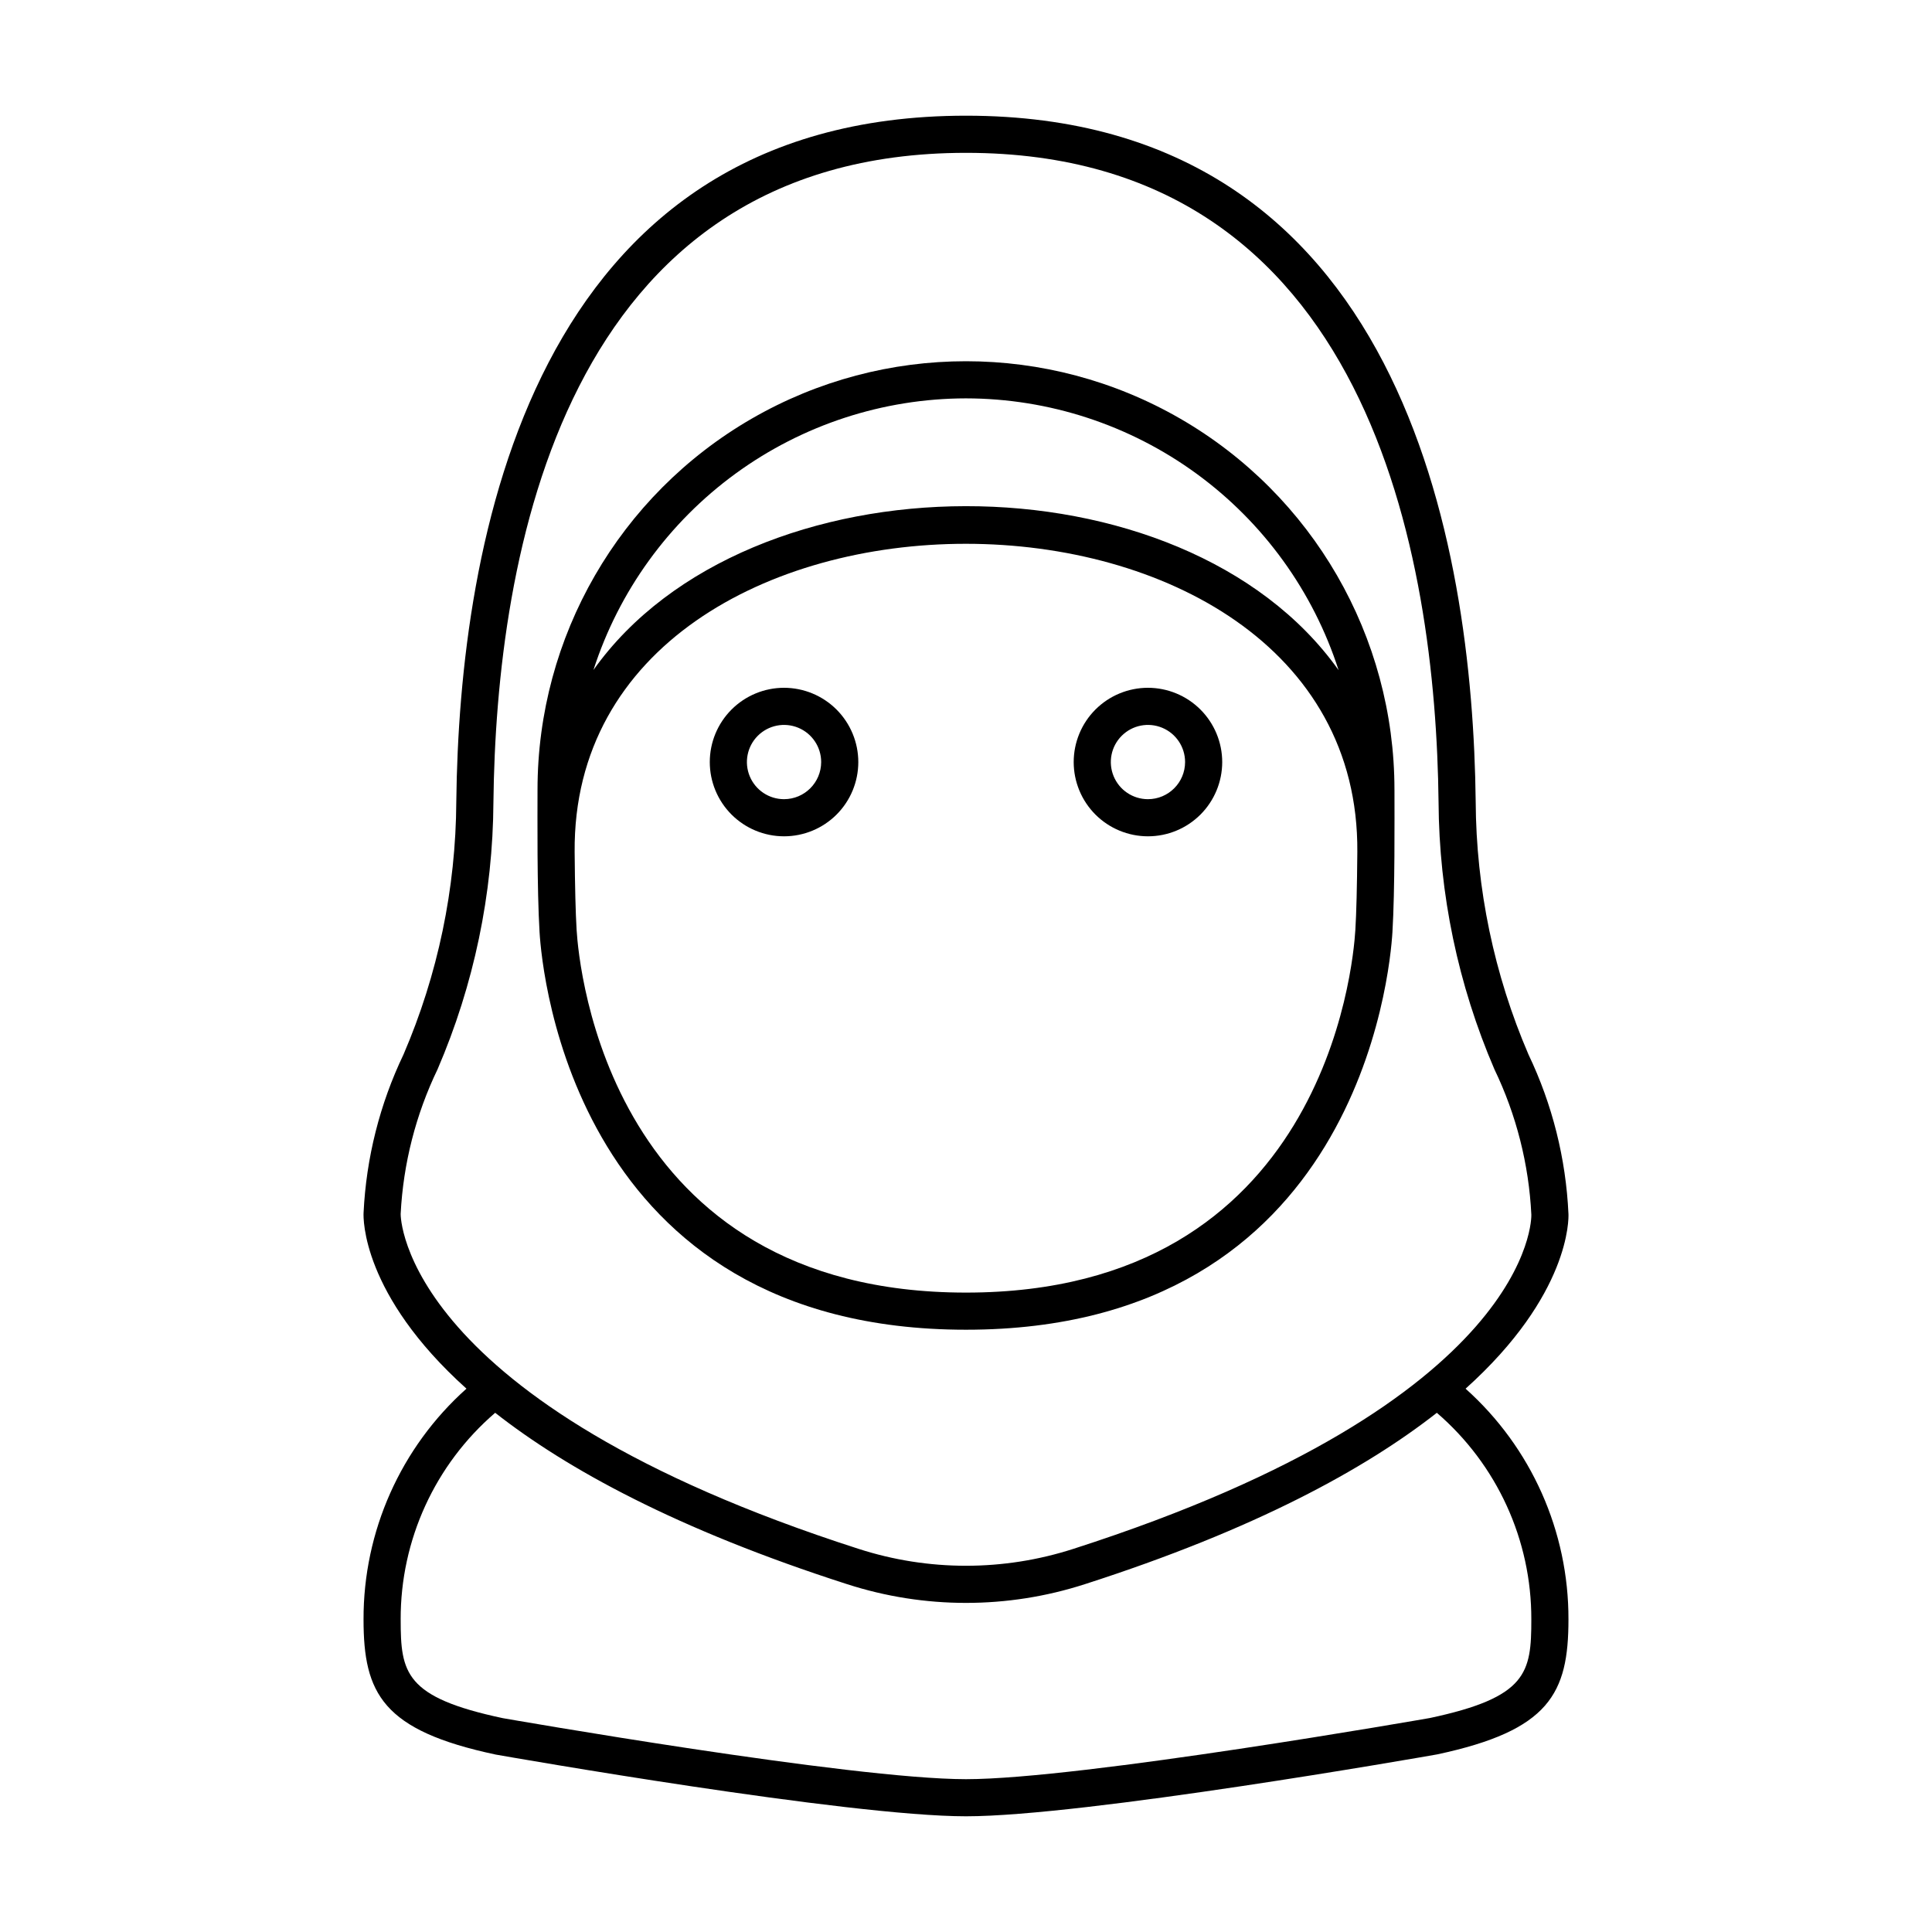
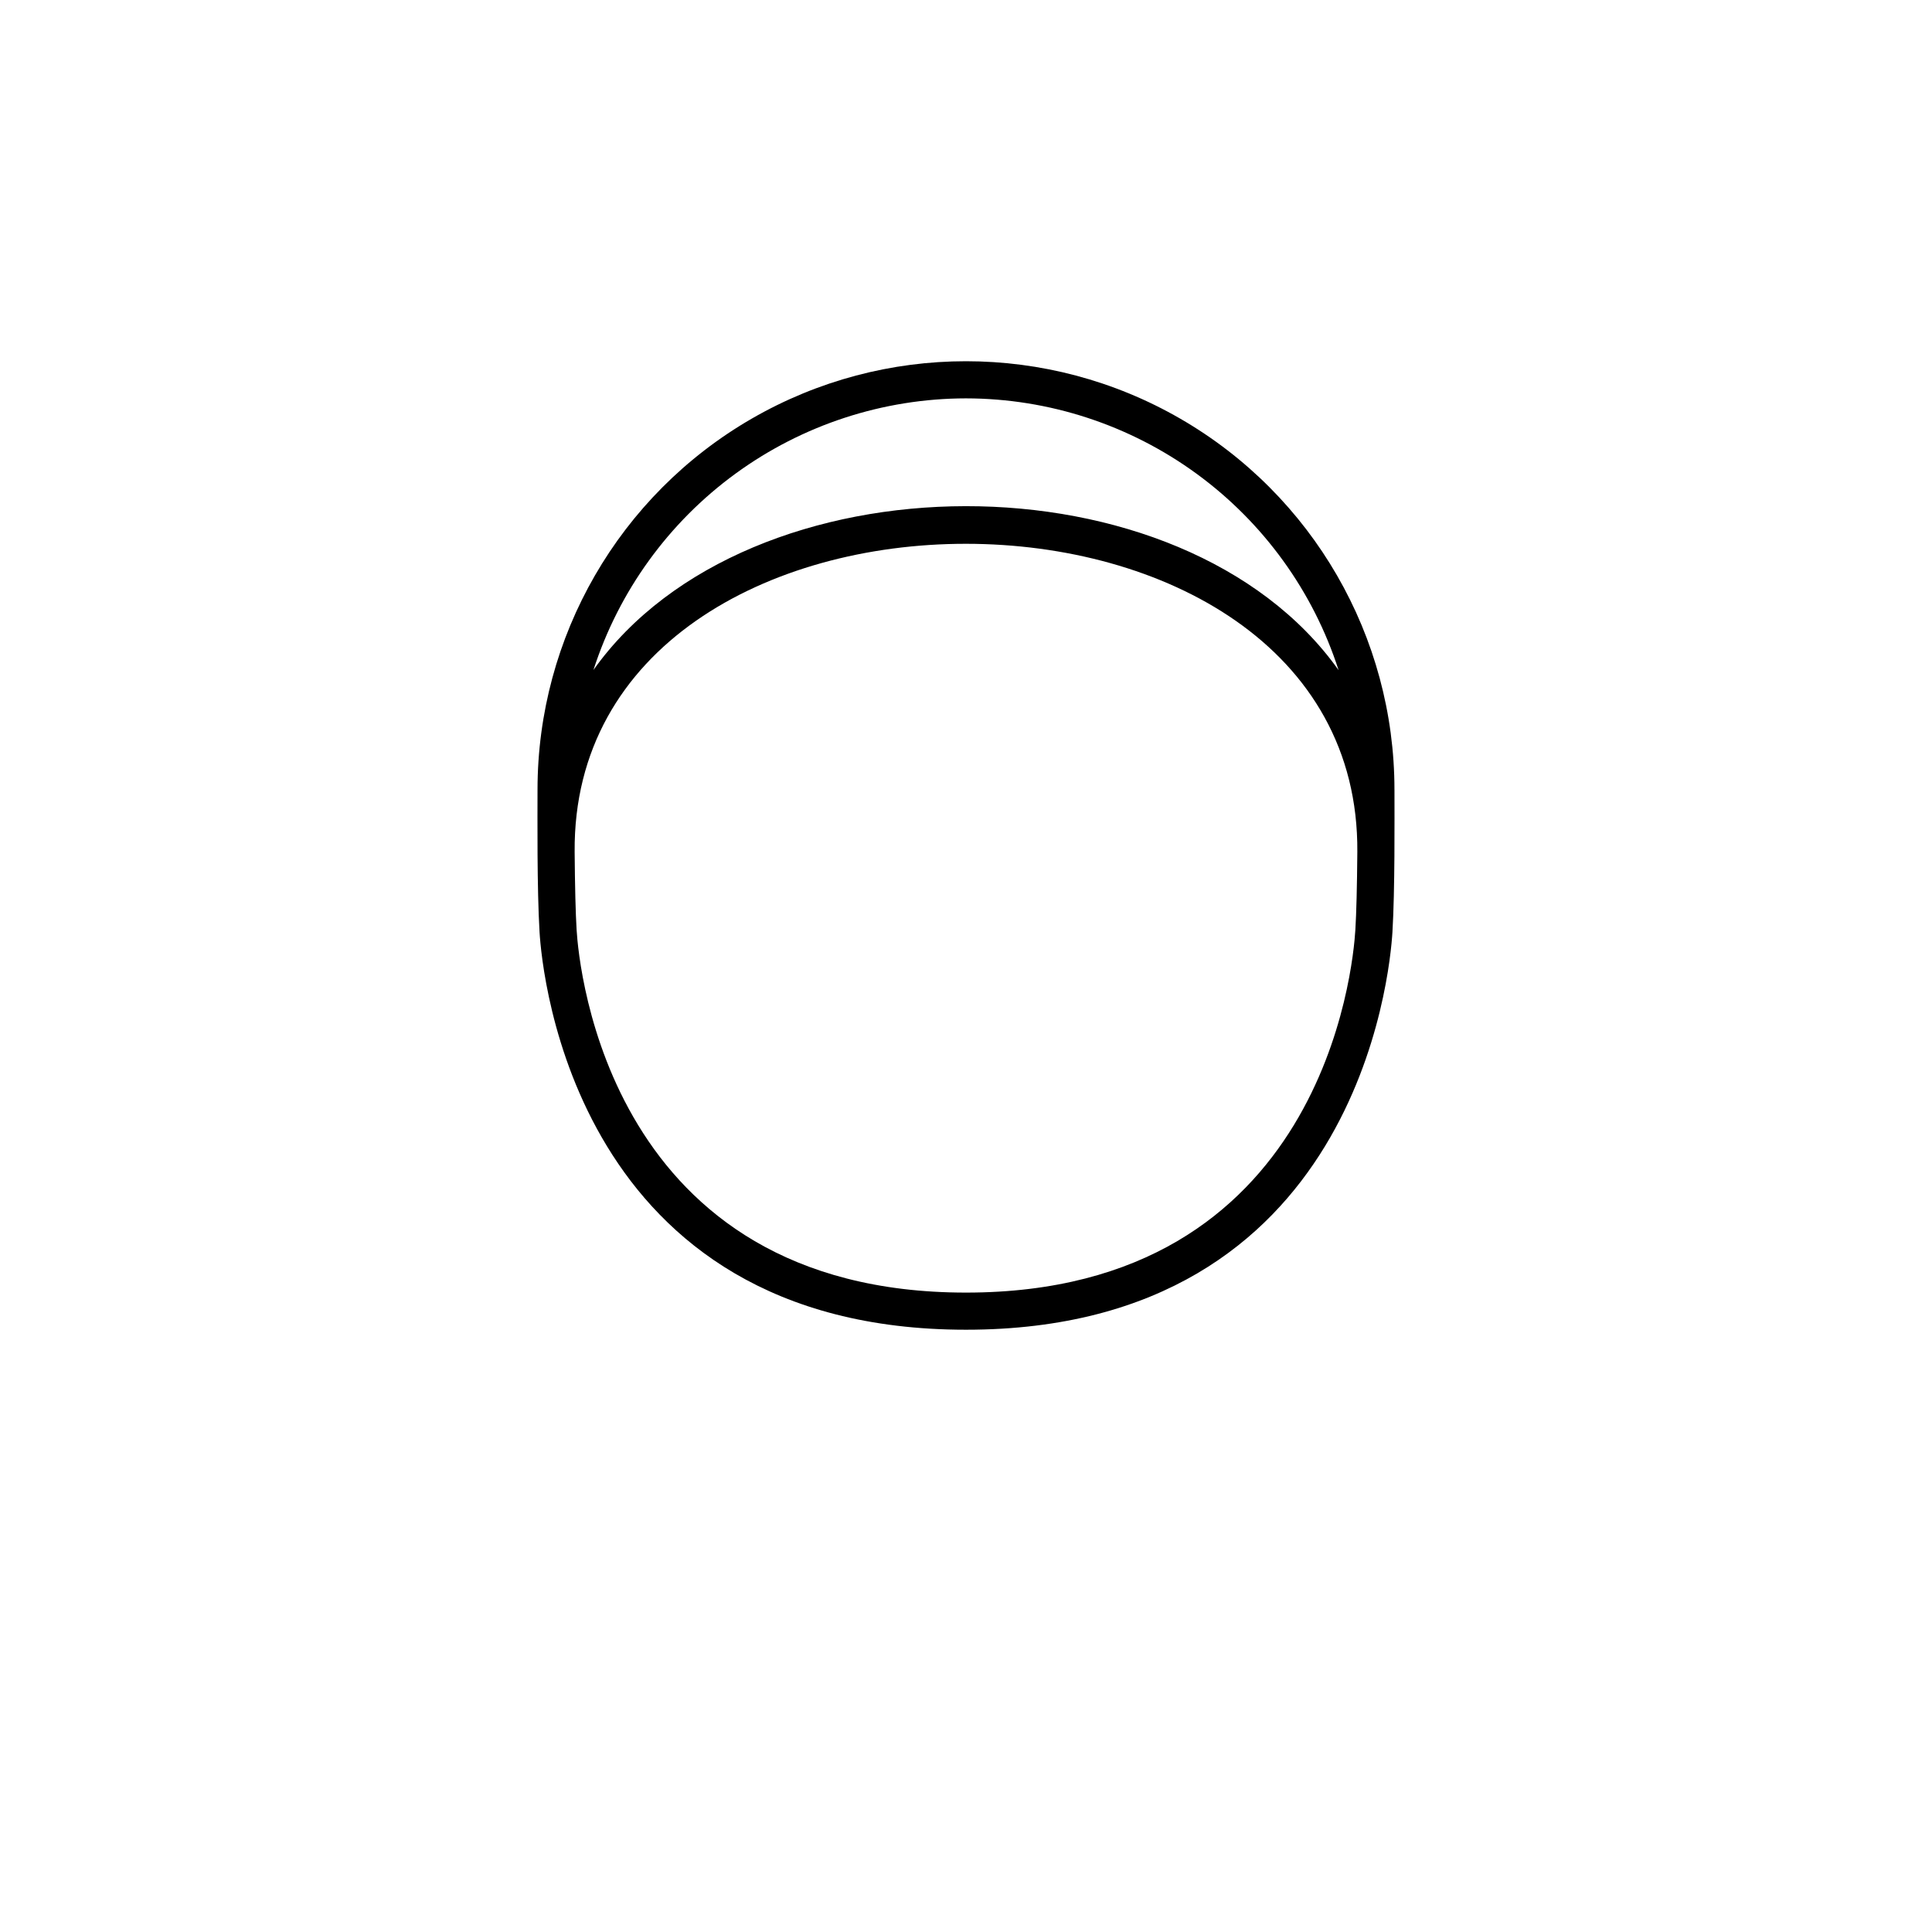
<svg xmlns="http://www.w3.org/2000/svg" fill="#000000" width="800px" height="800px" version="1.1" viewBox="144 144 512 512">
  <g>
-     <path d="m532.39 512.02c27.738-24.93 27.332-45.105 27.266-46.34-0.668-14.648-4.273-29.012-10.598-42.238-9.105-21.168-13.859-43.949-13.984-66.992-0.777-67.891-19.367-181.79-135.07-181.79-115.71 0-134.3 113.89-135.08 181.79-0.125 23.043-4.879 45.824-13.984 66.988-6.297 13.152-9.895 27.434-10.59 41.996-0.07 1.383-0.48 21.621 27.266 46.574h0.004c-17.414 15.559-27.344 37.824-27.277 61.176 0 19.602 5.031 29.418 35.012 35.793 3.797 0.668 93.363 16.359 124.64 16.359 31.285 0 120.85-15.691 124.82-16.395 29.812-6.344 34.844-16.16 34.844-35.762v0.004c0.066-23.348-9.859-45.609-27.266-61.168zm-282.21-46.34c0.68-13.297 4.004-26.32 9.781-38.312 9.629-22.371 14.664-46.449 14.801-70.805 0.738-64.258 17.992-172.06 125.24-172.06 107.24 0 124.5 107.8 125.23 172.06 0.141 24.355 5.172 48.434 14.801 70.805 5.809 12.066 9.137 25.176 9.789 38.555 0.023 0.488 0.984 49.211-121.3 88.52-18.547 6-38.512 6-57.055 0-121.1-38.93-121.31-88.09-121.29-88.762zm272.76 133.61c-0.922 0.16-92.504 16.211-122.94 16.211s-122.02-16.051-122.77-16.176c-25.953-5.523-27.047-12.004-27.047-26.137h-0.004c-0.062-21.047 9.09-41.062 25.047-54.785 18.949 14.867 48.152 30.918 93.227 45.406h0.004c20.504 6.633 42.578 6.633 63.082 0 45.082-14.492 74.285-30.543 93.234-45.402h0.004c15.953 13.723 25.102 33.738 25.039 54.781 0 14.129-1.094 20.609-26.879 26.102z" />
    <path d="m400 496.39c103.68 0 112.36-94.574 113.01-105.36 0.676-11.262 0.539-29.832 0.539-37.75h-0.004c0-40.566-21.641-78.051-56.773-98.336-35.133-20.285-78.418-20.285-113.55 0-35.129 20.285-56.773 57.77-56.773 98.336 0 7.086-0.156 26.199 0.539 37.75 0.648 10.785 9.328 105.36 113.01 105.36zm0-9.84c-94.676 0-102.59-86.273-103.19-96.109-0.273-4.496-0.445-11.449-0.523-20.664-0.875-108.95 208.29-108.83 207.42 0.016-0.078 9.207-0.25 16.156-0.523 20.652-0.59 9.832-8.508 96.105-103.18 96.105zm0-236.98c21.957 0.031 43.344 7.016 61.086 19.961 17.738 12.941 30.922 31.172 37.656 52.074-41.312-58.16-156.47-57.727-197.47-0.055 6.738-20.891 19.926-39.105 37.66-52.039 17.738-12.93 39.113-19.91 61.066-19.941z" />
-     <path d="m351.78 326.27c-5.219 0-10.223 2.074-13.914 5.766-3.691 3.688-5.766 8.695-5.766 13.914s2.074 10.227 5.766 13.918c3.691 3.688 8.695 5.762 13.914 5.762s10.227-2.074 13.918-5.762c3.691-3.691 5.762-8.699 5.762-13.918-0.004-5.219-2.082-10.219-5.769-13.91-3.688-3.688-8.691-5.762-13.91-5.769zm0.004 29.52c-3.981 0.004-7.57-2.394-9.094-6.07s-0.684-7.91 2.133-10.727c2.812-2.812 7.047-3.656 10.723-2.133s6.074 5.109 6.074 9.09c-0.008 5.43-4.406 9.832-9.836 9.84z" />
-     <path d="m448.22 326.27c-5.219 0-10.227 2.074-13.918 5.766-3.688 3.688-5.762 8.695-5.762 13.914s2.074 10.227 5.762 13.918c3.691 3.688 8.699 5.762 13.918 5.762s10.227-2.074 13.914-5.762c3.691-3.691 5.766-8.699 5.766-13.918-0.004-5.219-2.082-10.219-5.769-13.91-3.691-3.688-8.691-5.762-13.91-5.769zm0 29.52c-3.981 0-7.566-2.398-9.09-6.074-1.523-3.676-0.684-7.91 2.133-10.723 2.812-2.816 7.047-3.656 10.723-2.133s6.074 5.109 6.074 9.09c-0.004 5.434-4.406 9.836-9.84 9.84z" />
  </g>
</svg>